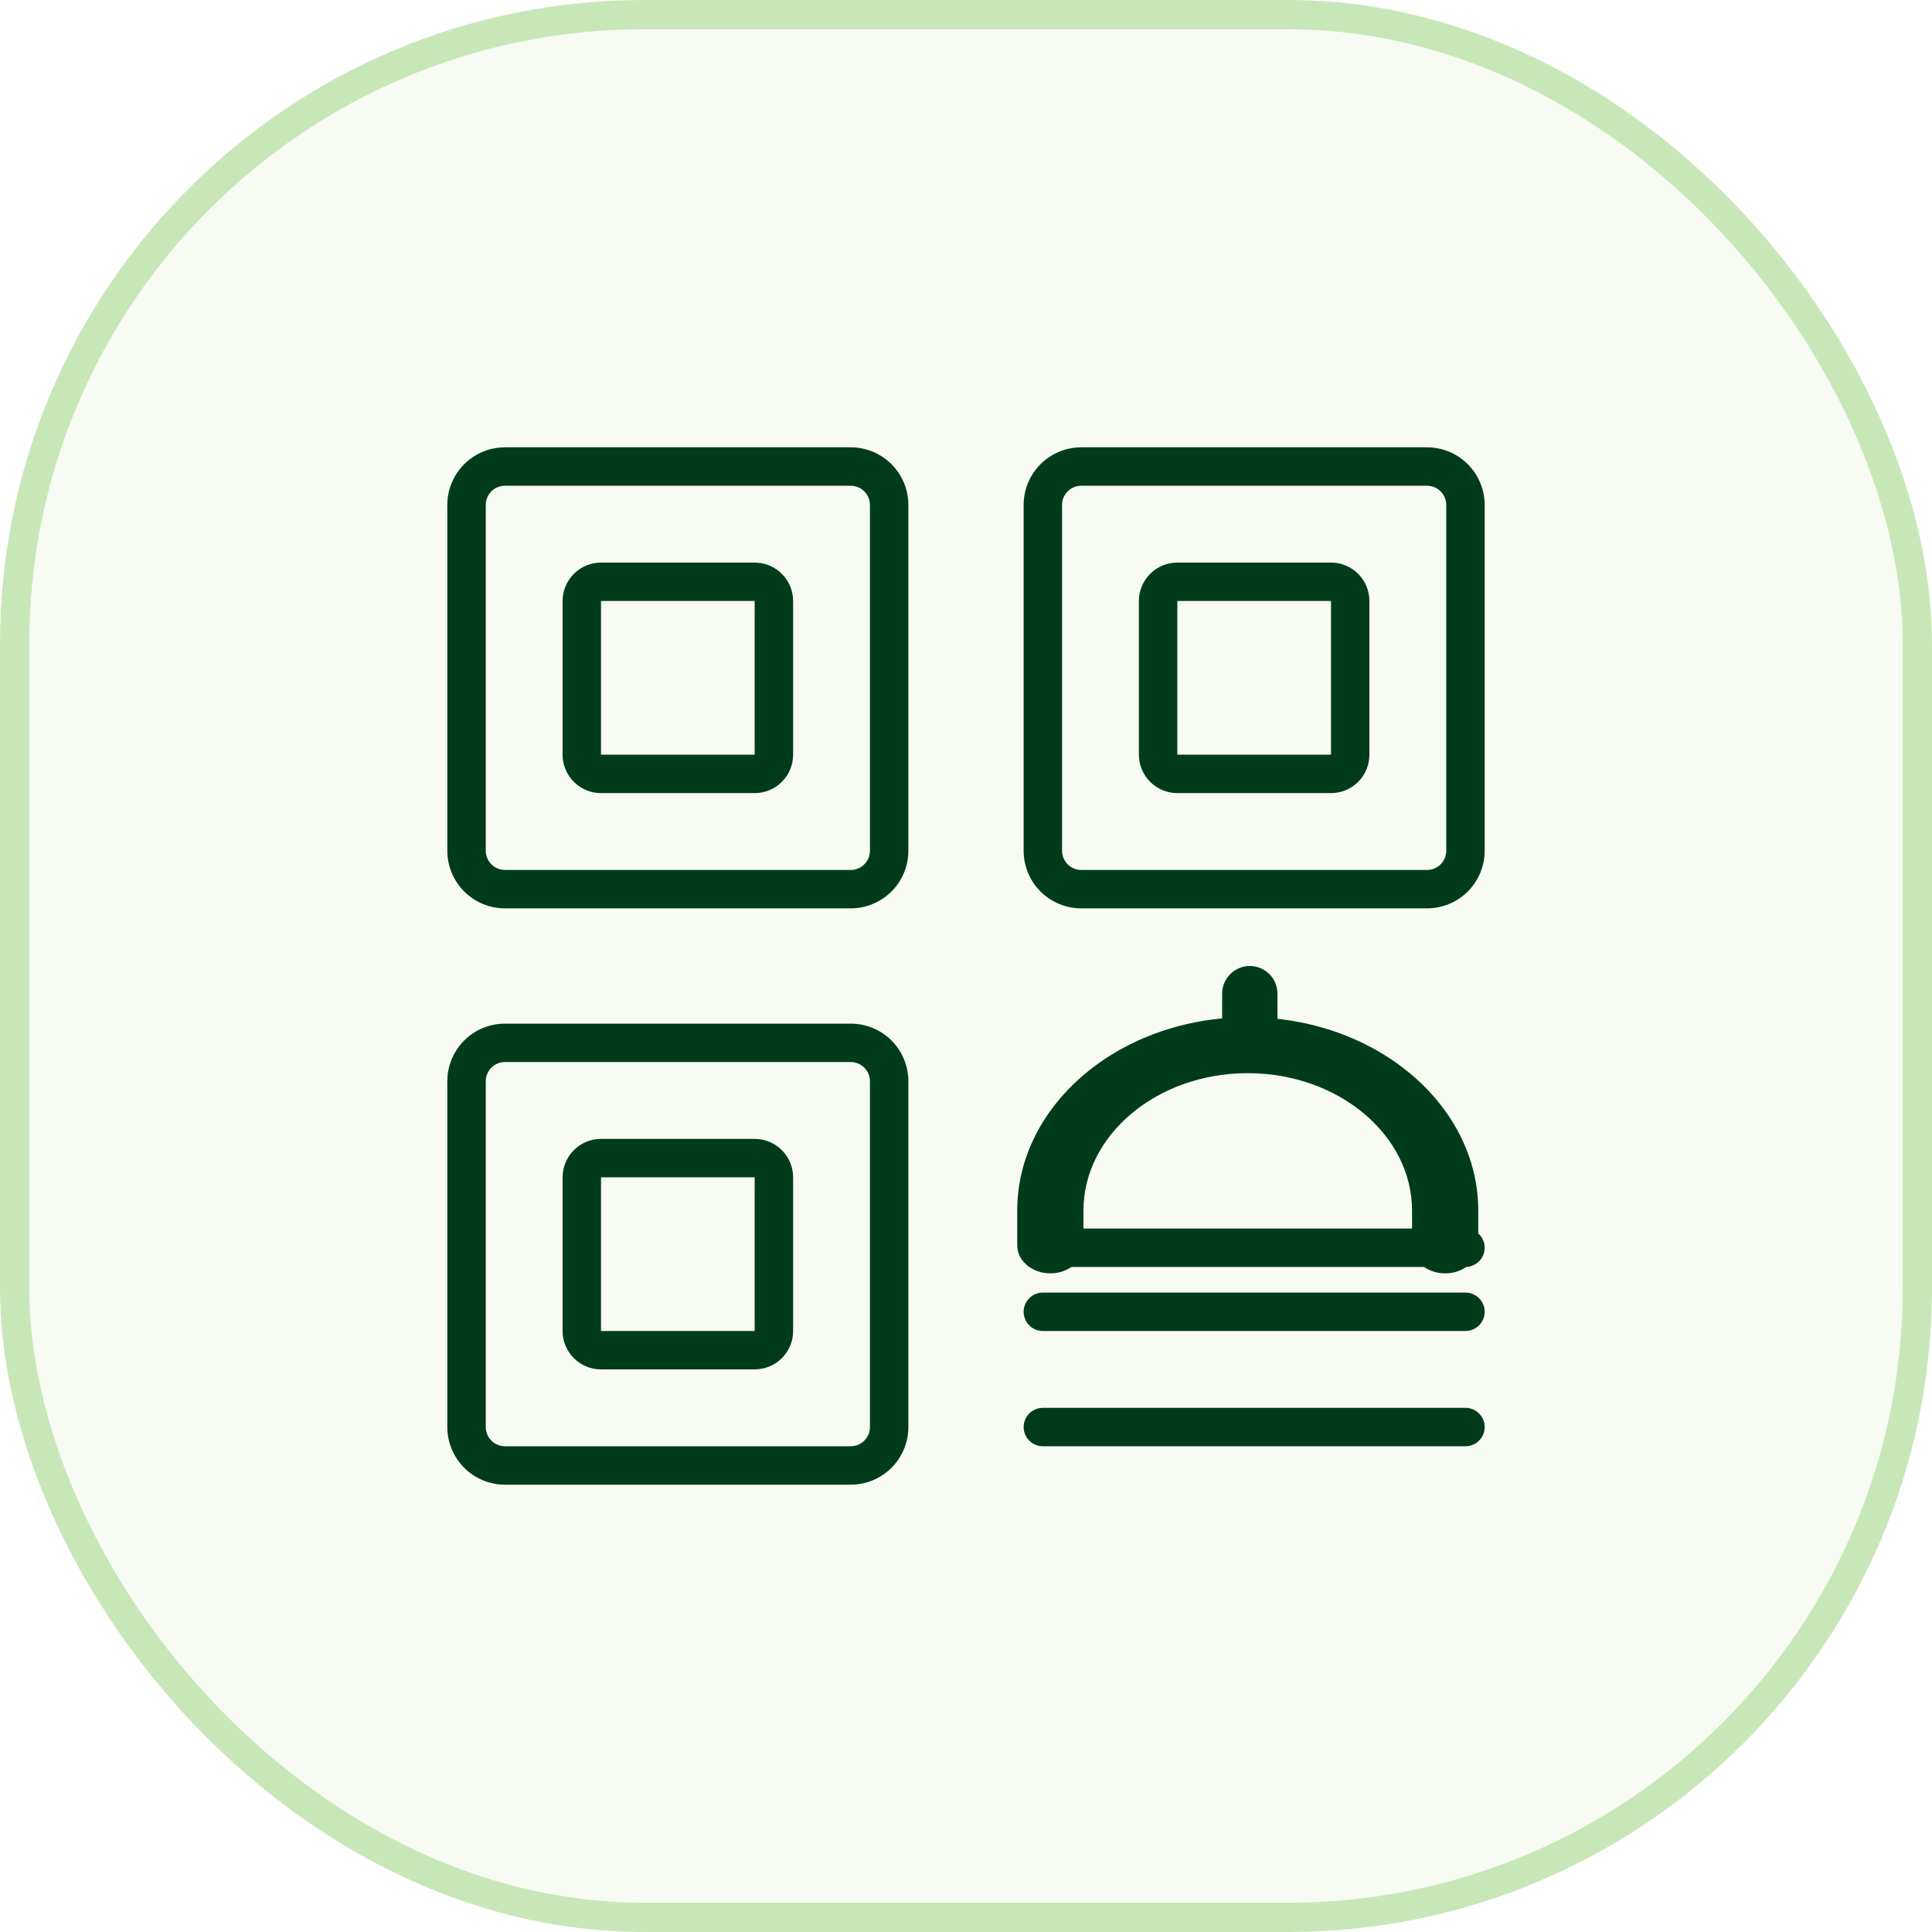
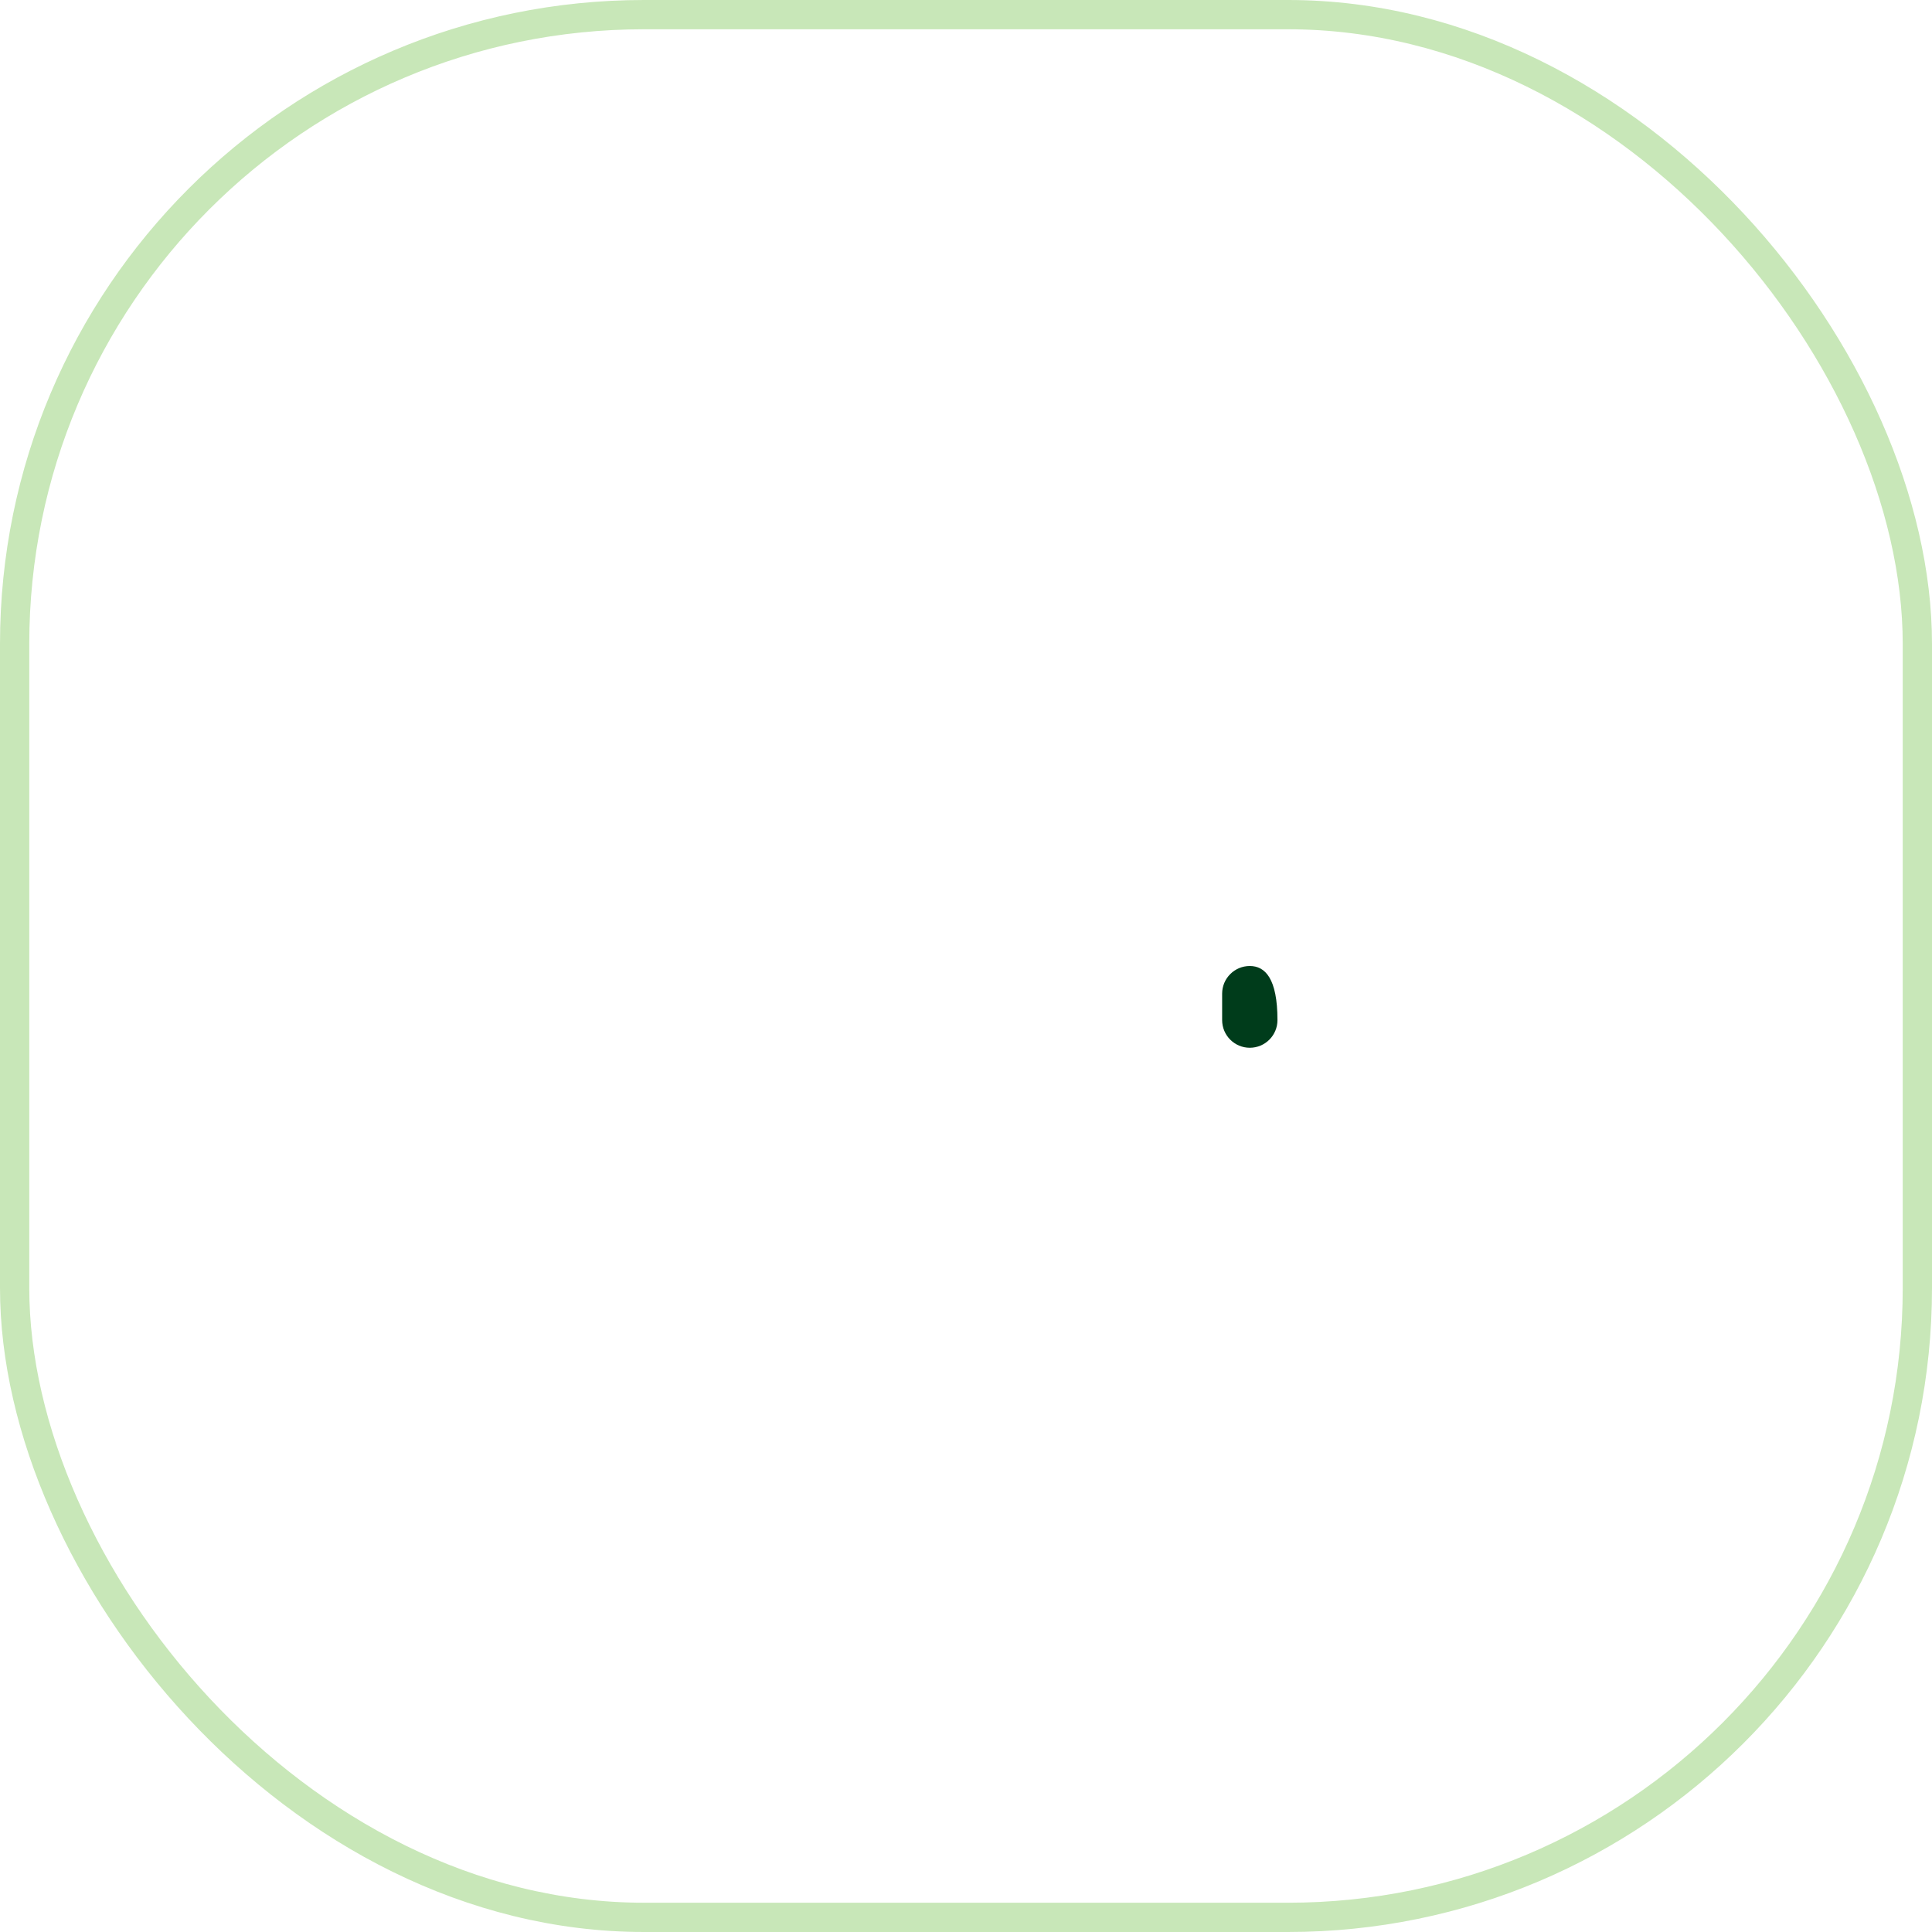
<svg xmlns="http://www.w3.org/2000/svg" width="66" height="66" viewBox="0 0 66 66" fill="none">
-   <rect x="0.5" y="0.5" width="65" height="65" rx="21.5" fill="#C8E7B8" fill-opacity="0.15" />
  <rect x="0.5" y="0.5" width="65" height="65" rx="21.5" stroke="#C8E7B8" />
-   <path d="M29.062 15.281H17.25C16.728 15.281 16.227 15.489 15.858 15.858C15.489 16.227 15.281 16.728 15.281 17.25V29.062C15.281 29.585 15.489 30.085 15.858 30.455C16.227 30.824 16.728 31.031 17.25 31.031H29.062C29.585 31.031 30.085 30.824 30.455 30.455C30.824 30.085 31.031 29.585 31.031 29.062V17.25C31.031 16.728 30.824 16.227 30.455 15.858C30.085 15.489 29.585 15.281 29.062 15.281ZM29.719 29.062C29.719 29.236 29.65 29.404 29.526 29.526C29.404 29.65 29.236 29.719 29.062 29.719H17.25C17.076 29.719 16.909 29.65 16.786 29.526C16.663 29.404 16.594 29.236 16.594 29.062V17.25C16.594 17.076 16.663 16.909 16.786 16.786C16.909 16.663 17.076 16.594 17.25 16.594H29.062C29.236 16.594 29.404 16.663 29.526 16.786C29.65 16.909 29.719 17.076 29.719 17.25V29.062ZM48.75 15.281H36.938C36.415 15.281 35.915 15.489 35.545 15.858C35.176 16.227 34.969 16.728 34.969 17.25V29.062C34.969 29.585 35.176 30.085 35.545 30.455C35.915 30.824 36.415 31.031 36.938 31.031H48.75C49.272 31.031 49.773 30.824 50.142 30.455C50.511 30.085 50.719 29.585 50.719 29.062V17.25C50.719 16.728 50.511 16.227 50.142 15.858C49.773 15.489 49.272 15.281 48.75 15.281ZM49.406 29.062C49.406 29.236 49.337 29.404 49.214 29.526C49.091 29.65 48.924 29.719 48.75 29.719H36.938C36.764 29.719 36.596 29.65 36.474 29.526C36.35 29.404 36.281 29.236 36.281 29.062V17.25C36.281 17.076 36.35 16.909 36.474 16.786C36.596 16.663 36.764 16.594 36.938 16.594H48.75C48.924 16.594 49.091 16.663 49.214 16.786C49.337 16.909 49.406 17.076 49.406 17.25V29.062ZM29.062 34.969H17.25C16.728 34.969 16.227 35.176 15.858 35.545C15.489 35.915 15.281 36.415 15.281 36.938V48.75C15.281 49.272 15.489 49.773 15.858 50.142C16.227 50.511 16.728 50.719 17.25 50.719H29.062C29.585 50.719 30.085 50.511 30.455 50.142C30.824 49.773 31.031 49.272 31.031 48.75V36.938C31.031 36.415 30.824 35.915 30.455 35.545C30.085 35.176 29.585 34.969 29.062 34.969ZM29.719 48.75C29.719 48.924 29.65 49.091 29.526 49.214C29.404 49.337 29.236 49.406 29.062 49.406H17.25C17.076 49.406 16.909 49.337 16.786 49.214C16.663 49.091 16.594 48.924 16.594 48.75V36.938C16.594 36.764 16.663 36.596 16.786 36.474C16.909 36.35 17.076 36.281 17.25 36.281H29.062C29.236 36.281 29.404 36.35 29.526 36.474C29.65 36.596 29.719 36.764 29.719 36.938V48.75ZM25.781 38.906H20.531C20.183 38.906 19.849 39.044 19.603 39.291C19.357 39.537 19.219 39.871 19.219 40.219V45.469C19.219 45.817 19.357 46.151 19.603 46.397C19.849 46.643 20.183 46.781 20.531 46.781H25.781C26.129 46.781 26.463 46.643 26.709 46.397C26.956 46.151 27.094 45.817 27.094 45.469V40.219C27.094 39.871 26.956 39.537 26.709 39.291C26.463 39.044 26.129 38.906 25.781 38.906ZM25.781 45.469H20.531V40.219H25.781V45.469ZM25.781 19.219H20.531C20.183 19.219 19.849 19.357 19.603 19.603C19.357 19.849 19.219 20.183 19.219 20.531V25.781C19.219 26.129 19.357 26.463 19.603 26.709C19.849 26.956 20.183 27.094 20.531 27.094H25.781C26.129 27.094 26.463 26.956 26.709 26.709C26.956 26.463 27.094 26.129 27.094 25.781V20.531C27.094 20.183 26.956 19.849 26.709 19.603C26.463 19.357 26.129 19.219 25.781 19.219ZM25.781 25.781H20.531V20.531H25.781V25.781ZM45.469 19.219H40.219C39.871 19.219 39.537 19.357 39.291 19.603C39.044 19.849 38.906 20.183 38.906 20.531V25.781C38.906 26.129 39.044 26.463 39.291 26.709C39.537 26.956 39.871 27.094 40.219 27.094H45.469C45.817 27.094 46.151 26.956 46.397 26.709C46.643 26.463 46.781 26.129 46.781 25.781V20.531C46.781 20.183 46.643 19.849 46.397 19.603C46.151 19.357 45.817 19.219 45.469 19.219ZM45.469 25.781H40.219V20.531H45.469V25.781ZM50.719 42.625C50.719 42.799 50.65 42.966 50.526 43.089C50.404 43.212 50.236 43.281 50.062 43.281H35.625C35.451 43.281 35.284 43.212 35.161 43.089C35.038 42.966 34.969 42.799 34.969 42.625C34.969 42.451 35.038 42.284 35.161 42.161C35.284 42.038 35.451 41.969 35.625 41.969H50.062C50.236 41.969 50.404 42.038 50.526 42.161C50.65 42.284 50.719 42.451 50.719 42.625ZM50.719 44.812C50.719 44.986 50.65 45.154 50.526 45.276C50.404 45.4 50.236 45.469 50.062 45.469H35.625C35.451 45.469 35.284 45.4 35.161 45.276C35.038 45.154 34.969 44.986 34.969 44.812C34.969 44.639 35.038 44.471 35.161 44.349C35.284 44.225 35.451 44.156 35.625 44.156H50.062C50.236 44.156 50.404 44.225 50.526 44.349C50.65 44.471 50.719 44.639 50.719 44.812ZM50.719 48.75C50.719 48.924 50.65 49.091 50.526 49.214C50.404 49.337 50.236 49.406 50.062 49.406H35.625C35.451 49.406 35.284 49.337 35.161 49.214C35.038 49.091 34.969 48.924 34.969 48.75C34.969 48.576 35.038 48.409 35.161 48.286C35.284 48.163 35.451 48.094 35.625 48.094H50.062C50.236 48.094 50.404 48.163 50.526 48.286C50.65 48.409 50.719 48.576 50.719 48.75Z" fill="#003C1B" />
-   <path d="M49.369 43.5C48.745 43.5 48.238 43.072 48.238 42.544V41.358C48.238 38.769 45.72 36.661 42.625 36.661C39.53 36.661 37.012 38.769 37.012 41.358V42.544C37.012 43.072 36.505 43.5 35.881 43.5C35.257 43.5 34.75 43.072 34.75 42.544V41.358C34.75 37.714 38.283 34.75 42.625 34.75C46.967 34.75 50.5 37.714 50.5 41.358V42.544C50.5 43.072 49.993 43.5 49.369 43.5Z" fill="#003C1B" />
-   <path d="M41.75 34.848C41.75 35.37 42.173 35.793 42.695 35.793C43.217 35.793 43.64 35.37 43.64 34.848V33.945C43.64 33.423 43.217 33 42.695 33C42.173 33 41.75 33.423 41.75 33.945V34.848Z" fill="#003C1B" />
+   <path d="M41.75 34.848C41.75 35.37 42.173 35.793 42.695 35.793C43.217 35.793 43.64 35.37 43.64 34.848C43.64 33.423 43.217 33 42.695 33C42.173 33 41.75 33.423 41.75 33.945V34.848Z" fill="#003C1B" />
</svg>